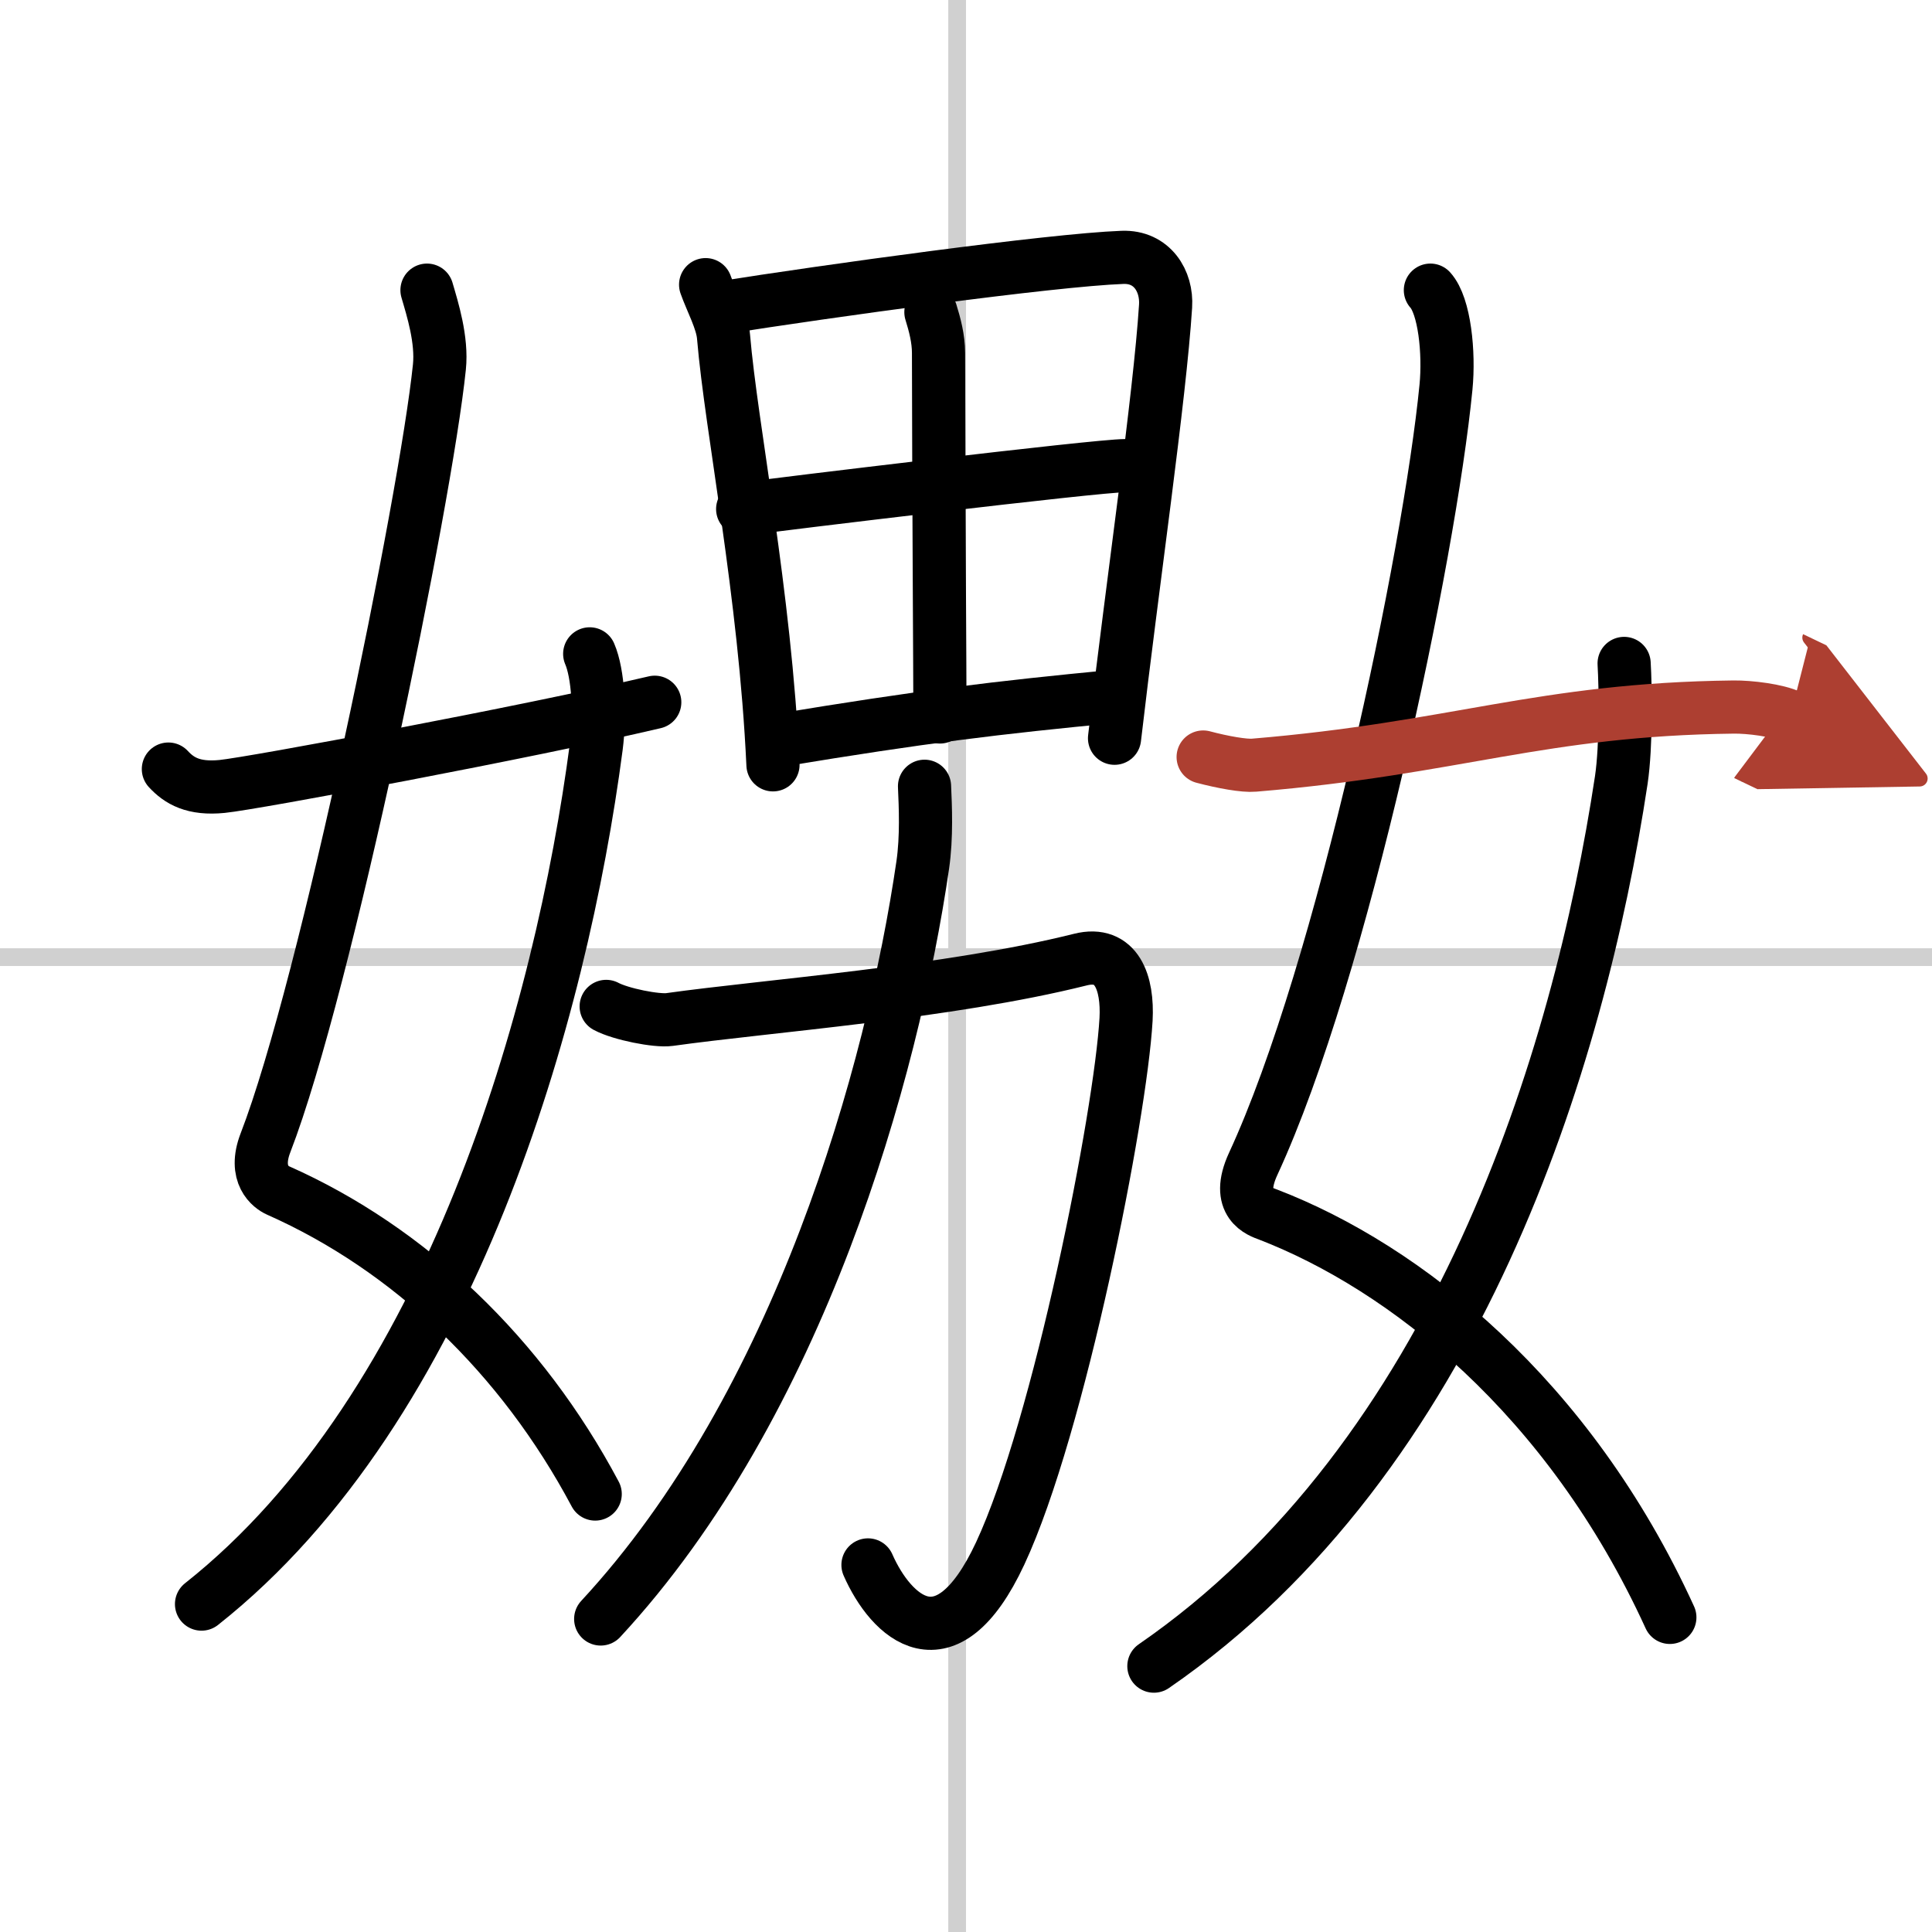
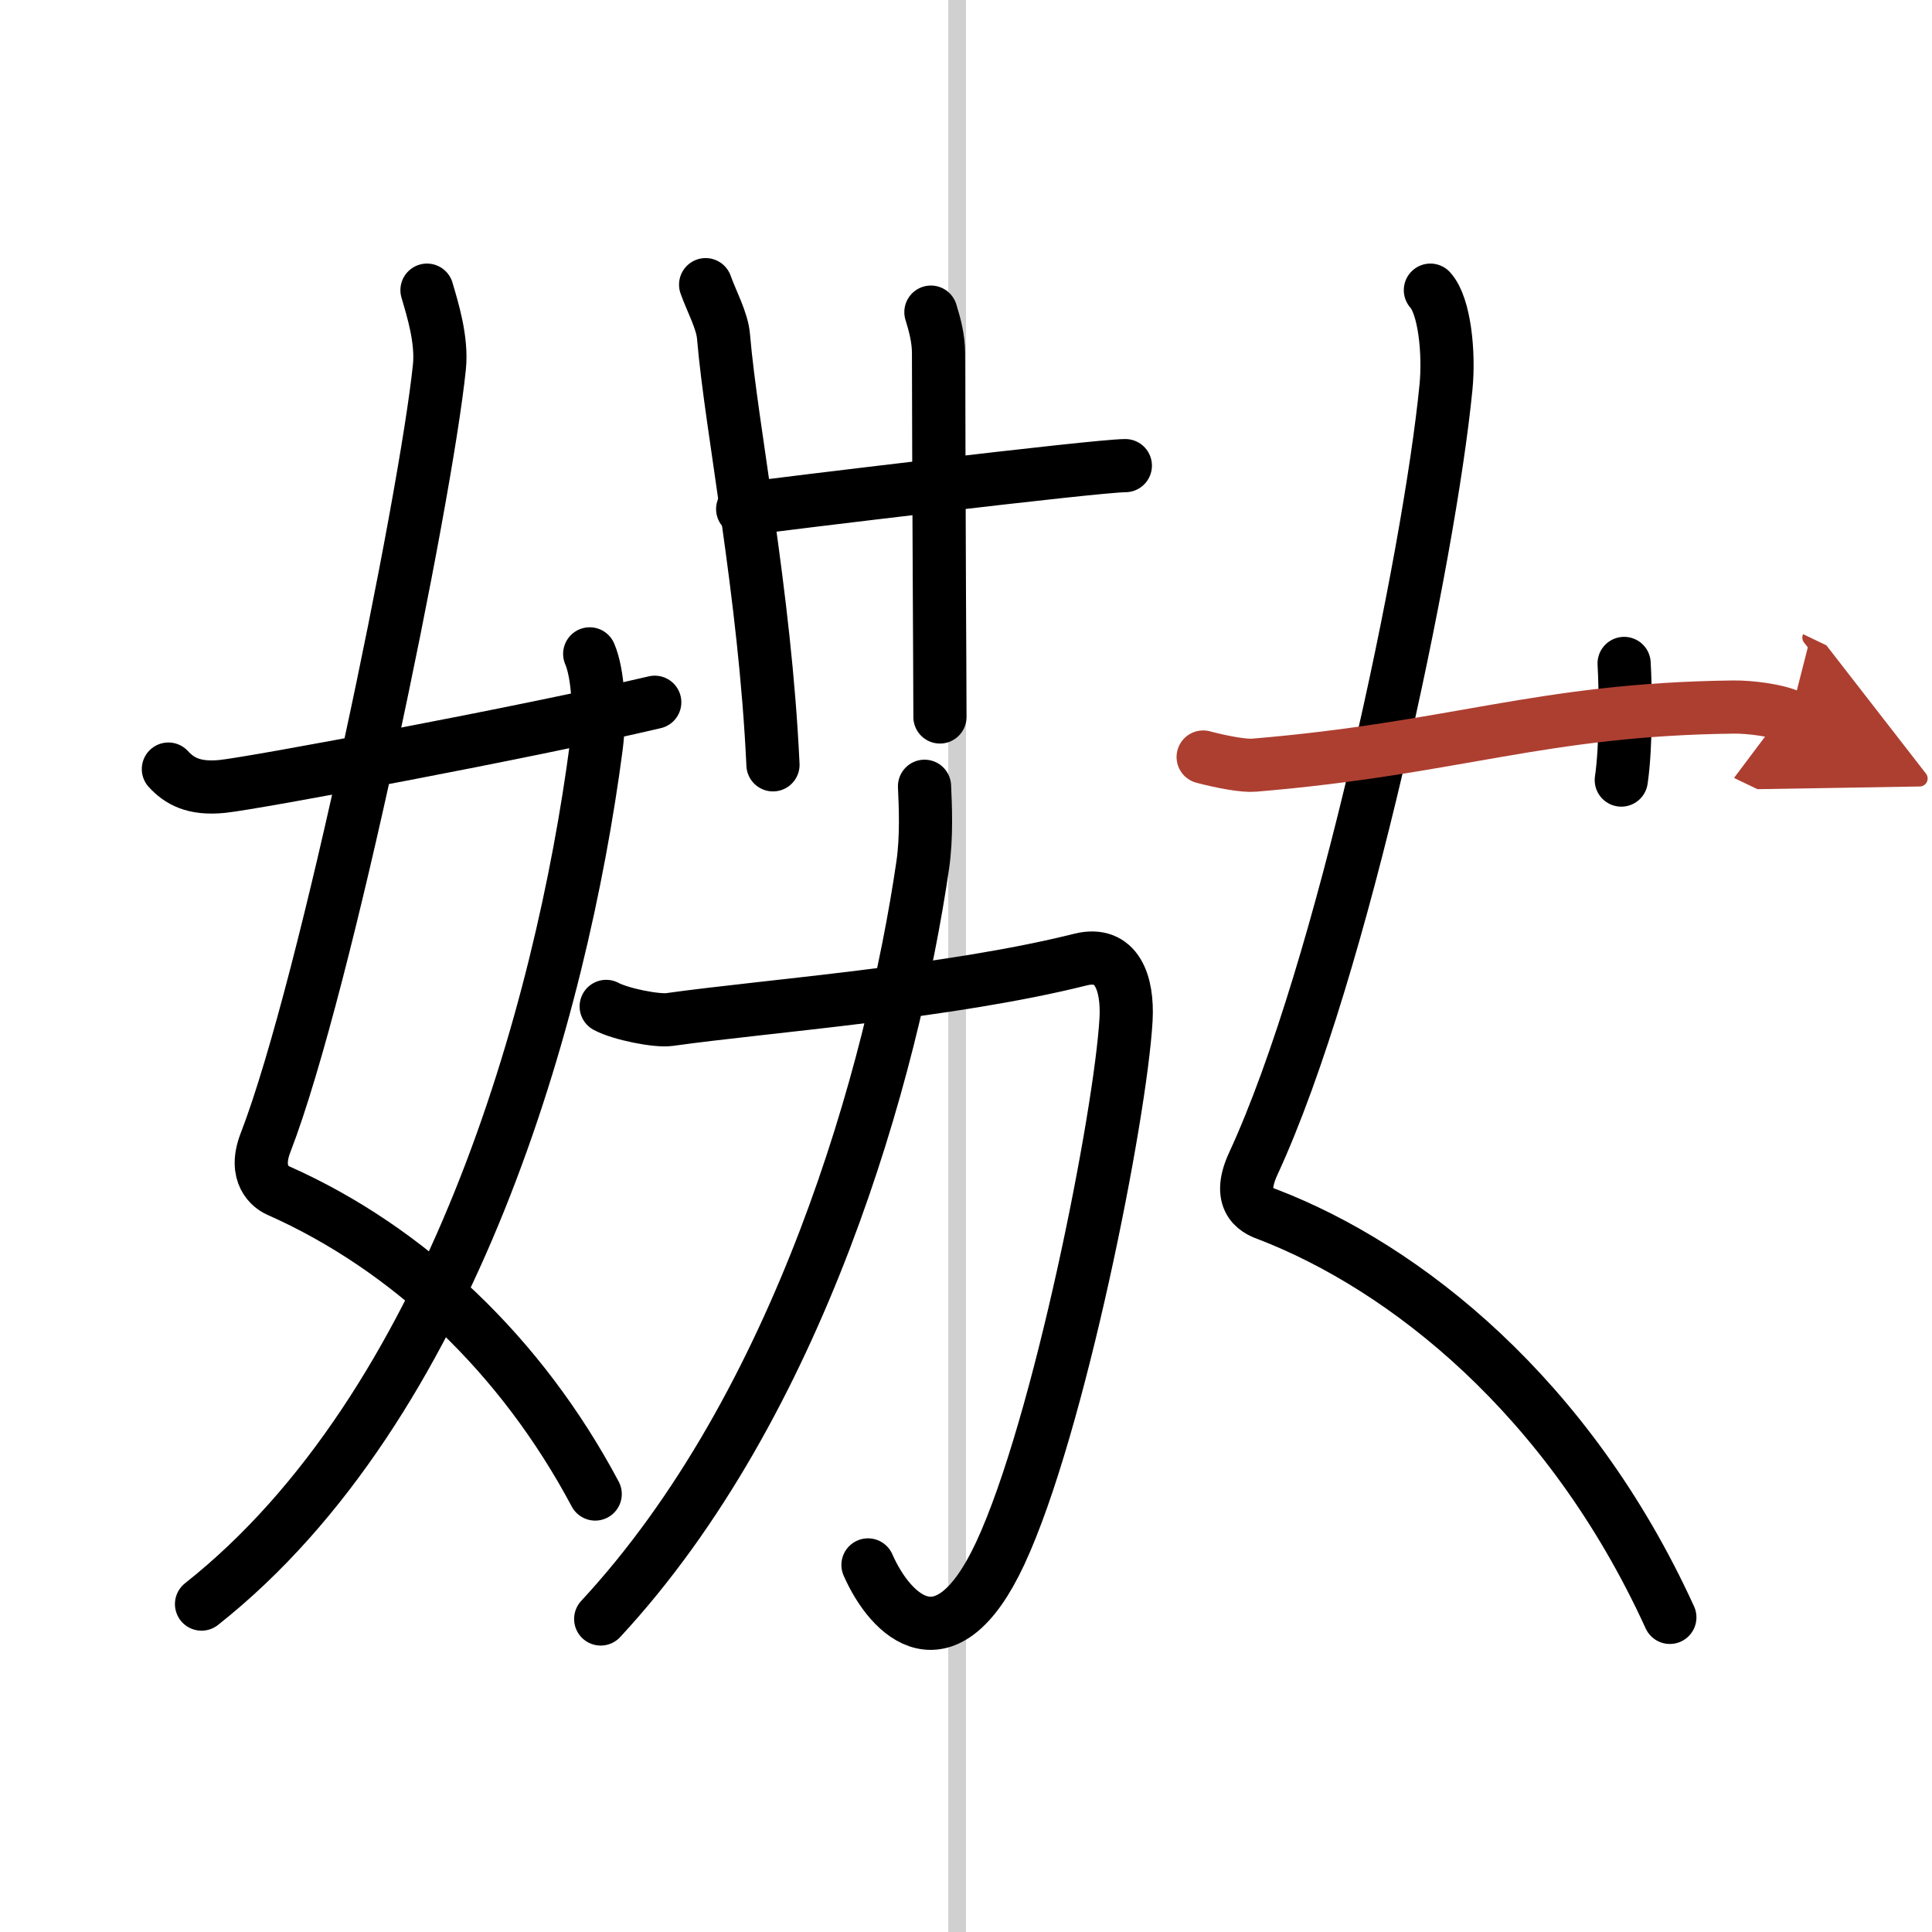
<svg xmlns="http://www.w3.org/2000/svg" width="400" height="400" viewBox="0 0 109 109">
  <defs>
    <marker id="a" markerWidth="4" orient="auto" refX="1" refY="5" viewBox="0 0 10 10">
      <polyline points="0 0 10 5 0 10 1 5" fill="#ad3f31" stroke="#ad3f31" />
    </marker>
  </defs>
  <g fill="none" stroke="#000" stroke-linecap="round" stroke-linejoin="round" stroke-width="3">
    <rect width="100%" height="100%" fill="#fff" stroke="#fff" />
    <line x1="54" x2="54" y2="109" stroke="#d0d0d0" stroke-width="1" />
-     <line x2="109" y1="54" y2="54" stroke="#d0d0d0" stroke-width="1" />
    <path d="m24.09 16.37c0.31 1.06 0.86 2.8 0.7 4.34-0.78 7.55-6.39 34.92-9.81 43.76-0.7 1.81 0.32 2.52 0.7 2.69 7.42 3.29 13.75 9.33 17.9 17.13" />
    <path d="m33.27 36.89c0.48 1.11 0.61 3.38 0.37 5.24-1.97 14.98-8.17 37.22-22.27 48.37" />
    <path d="m9.5 43.39c0.61 0.66 1.41 1.14 3.03 0.98 1.74-0.17 17.22-3.06 24.41-4.75" />
    <path d="m39.81 16.06c0.32 0.91 0.94 2.03 1.01 2.93 0.44 5.22 2.34 14.45 2.79 24.16" />
-     <path d="m40.67 17.37c5.93-0.94 18.62-2.7 22.66-2.85 1.67-0.06 2.52 1.34 2.43 2.75-0.33 5.18-1.86 15.6-2.88 24.38" />
    <path d="m52.52 17.61c0.22 0.71 0.43 1.5 0.43 2.3 0.01 8.06 0.08 18.21 0.08 20.54" />
    <path d="m41.9 28.72c1.98-0.26 19.95-2.45 21.59-2.45" />
-     <path d="m43.94 41.77c8.09-1.34 12.24-1.84 19-2.49" />
    <path d="m34.2 56.78c0.82 0.44 2.85 0.84 3.57 0.74 5.49-0.77 15.74-1.52 23.18-3.38 2.06-0.52 2.69 1.32 2.58 3.37-0.31 5.42-3.77 22.99-7.1 30.13-3.07 6.58-6.17 3.58-7.46 0.65" />
    <path d="m52.16 44.36c0.05 1.11 0.13 2.86-0.1 4.44-1.71 11.73-6.97 30.46-18.17 42.54" />
    <path d="m80.7 16.37c0.8 0.88 1.07 3.53 0.88 5.47-0.93 9.52-5.83 32.92-10.88 43.83-1.03 2.24 0.4 2.69 0.86 2.86 7.69 2.97 16.94 10.22 22.65 22.72" />
-     <path d="M91.63,37.43c0.08,1.35,0.13,4.63-0.16,6.58C89.08,59.82,82.19,82.23,65.1,94" />
+     <path d="M91.63,37.43c0.08,1.35,0.13,4.63-0.16,6.58" />
    <path d="m67.88 42.71c1.13 0.3 2.33 0.51 2.87 0.46 11.41-0.95 16.16-3.15 27.06-3.28 0.9-0.01 2.46 0.18 3.19 0.53" marker-end="url(#a)" stroke="#ad3f31" />
  </g>
</svg>